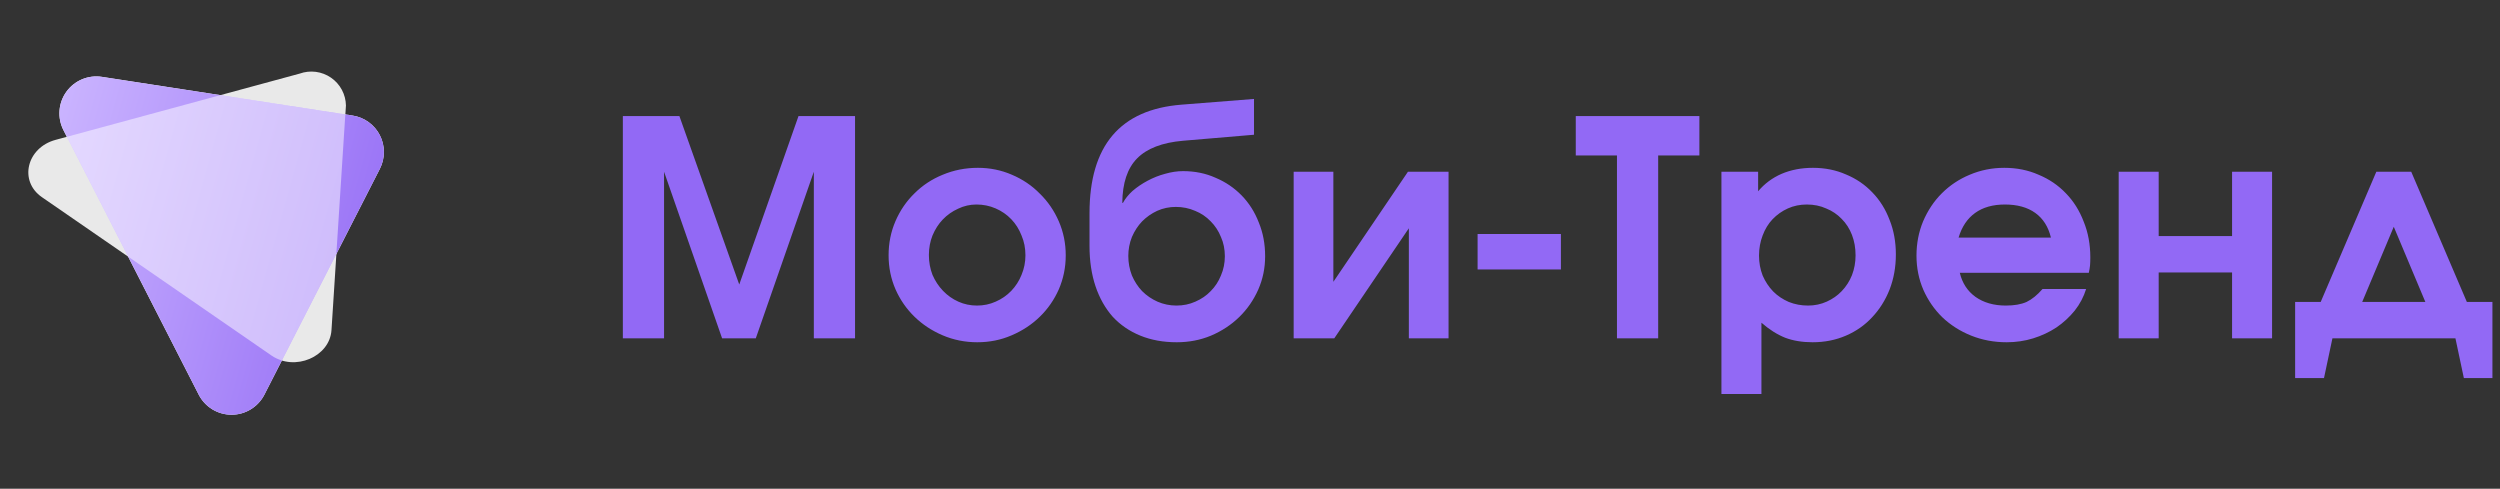
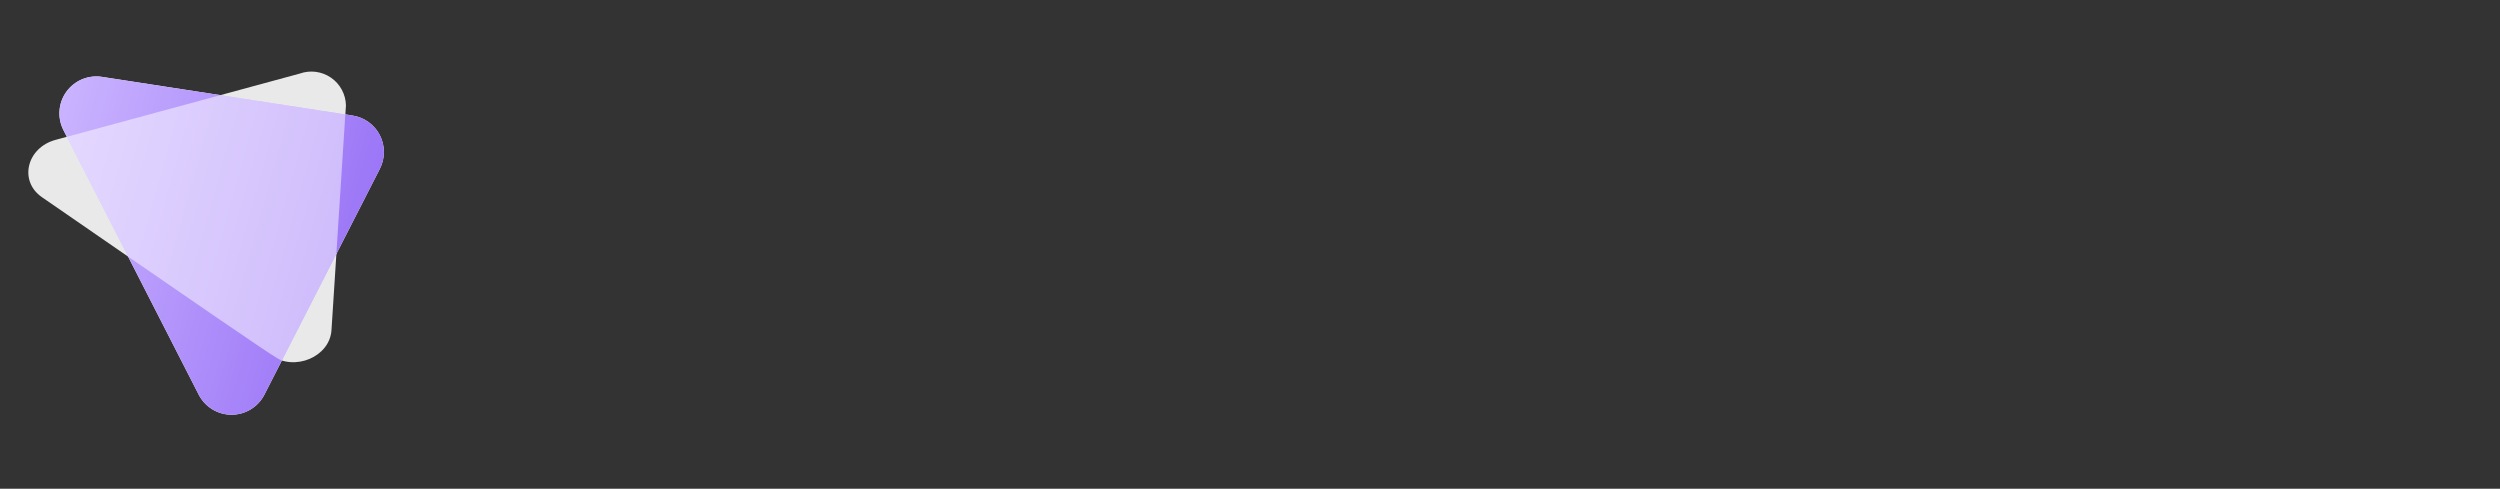
<svg xmlns="http://www.w3.org/2000/svg" width="133" height="26" viewBox="0 0 133 26" fill="none">
  <rect x="0" y="0" width="133" height="26" fill="#333333" stroke="none" />
  <g clip-path="url(#clip0_2432_15100)">
    <path d="M14.448 18.917L2.231 10.49C0.993 9.636 1.414 7.858 2.958 7.44L15.942 3.916C16.217 3.817 16.512 3.785 16.802 3.822C17.091 3.86 17.368 3.966 17.609 4.132C17.85 4.298 18.048 4.519 18.186 4.776C18.324 5.034 18.399 5.321 18.404 5.613L17.635 17.563C17.543 18.982 15.686 19.771 14.448 18.917Z" fill="#E9E9E9" />
    <path d="M10.572 20.997L3.375 6.923C3.211 6.601 3.138 6.24 3.166 5.879C3.194 5.519 3.32 5.173 3.532 4.88C3.744 4.587 4.033 4.358 4.366 4.218C4.7 4.079 5.065 4.034 5.423 4.089L18.761 6.148C19.068 6.195 19.359 6.315 19.611 6.497C19.863 6.679 20.068 6.918 20.209 7.195C20.351 7.471 20.424 7.778 20.424 8.088C20.424 8.399 20.35 8.705 20.209 8.982L14.065 20.998C13.9 21.319 13.649 21.588 13.341 21.776C13.033 21.965 12.679 22.064 12.318 22.064C11.957 22.064 11.603 21.964 11.295 21.776C10.987 21.588 10.737 21.318 10.572 20.997Z" fill="#F5F5F5" />
    <path d="M10.572 20.997L3.375 6.923C3.211 6.601 3.138 6.24 3.166 5.879C3.194 5.519 3.32 5.173 3.532 4.88C3.744 4.587 4.033 4.358 4.366 4.218C4.7 4.079 5.065 4.034 5.423 4.089L18.761 6.148C19.068 6.195 19.359 6.315 19.611 6.497C19.863 6.679 20.068 6.918 20.209 7.195C20.351 7.471 20.424 7.778 20.424 8.088C20.424 8.399 20.35 8.705 20.209 8.982L14.065 20.998C13.9 21.319 13.649 21.588 13.341 21.776C13.033 21.965 12.679 22.064 12.318 22.064C11.957 22.064 11.603 21.964 11.295 21.776C10.987 21.588 10.737 21.318 10.572 20.997Z" fill="url(#paint0_linear_2432_15100)" />
-     <path d="M18.371 6.087L11.722 5.061L3.559 7.277L6.817 13.652L14.447 18.917C14.615 19.032 14.8 19.119 14.996 19.177L17.894 13.51L18.371 6.087Z" fill="white" fill-opacity="0.5" />
+     <path d="M18.371 6.087L11.722 5.061L3.559 7.277L6.817 13.652C14.615 19.032 14.8 19.119 14.996 19.177L17.894 13.51L18.371 6.087Z" fill="white" fill-opacity="0.5" />
  </g>
-   <path d="M33.136 6.176H36.144L39.328 15.136L42.48 6.176H45.488V18H43.296V9.136L40.208 18H38.416L35.328 9.136V18H33.136V6.176ZM47.273 13.584C47.273 12.933 47.396 12.325 47.641 11.76C47.886 11.195 48.222 10.704 48.649 10.288C49.076 9.861 49.577 9.531 50.153 9.296C50.74 9.051 51.364 8.928 52.025 8.928C52.665 8.928 53.268 9.051 53.833 9.296C54.409 9.541 54.905 9.877 55.321 10.304C55.748 10.72 56.084 11.211 56.329 11.776C56.574 12.341 56.697 12.944 56.697 13.584C56.697 14.224 56.574 14.827 56.329 15.392C56.084 15.947 55.748 16.432 55.321 16.848C54.894 17.264 54.393 17.595 53.817 17.84C53.252 18.085 52.644 18.208 51.993 18.208C51.342 18.208 50.729 18.085 50.153 17.84C49.577 17.595 49.076 17.264 48.649 16.848C48.222 16.432 47.886 15.947 47.641 15.392C47.396 14.827 47.273 14.224 47.273 13.584ZM51.977 16.256C52.329 16.256 52.66 16.187 52.969 16.048C53.289 15.909 53.566 15.717 53.801 15.472C54.036 15.227 54.217 14.944 54.345 14.624C54.484 14.293 54.553 13.947 54.553 13.584C54.553 13.2 54.484 12.848 54.345 12.528C54.217 12.197 54.036 11.909 53.801 11.664C53.566 11.419 53.289 11.227 52.969 11.088C52.649 10.949 52.308 10.88 51.945 10.88C51.604 10.88 51.278 10.955 50.969 11.104C50.66 11.243 50.388 11.435 50.153 11.68C49.929 11.915 49.748 12.197 49.609 12.528C49.481 12.848 49.417 13.195 49.417 13.568C49.417 13.941 49.481 14.293 49.609 14.624C49.748 14.944 49.934 15.227 50.169 15.472C50.404 15.717 50.676 15.909 50.985 16.048C51.294 16.187 51.625 16.256 51.977 16.256ZM59.737 10.8C59.855 10.576 60.026 10.363 60.249 10.16C60.484 9.957 60.751 9.776 61.05 9.616C61.348 9.456 61.657 9.333 61.977 9.248C62.308 9.152 62.628 9.104 62.938 9.104C63.567 9.104 64.143 9.221 64.665 9.456C65.199 9.68 65.663 9.995 66.058 10.4C66.452 10.805 66.756 11.285 66.969 11.84C67.194 12.384 67.305 12.981 67.305 13.632C67.305 14.261 67.183 14.853 66.938 15.408C66.692 15.963 66.356 16.448 65.93 16.864C65.503 17.28 65.001 17.611 64.425 17.856C63.86 18.091 63.252 18.208 62.602 18.208C61.887 18.208 61.242 18.091 60.666 17.856C60.09 17.621 59.599 17.285 59.194 16.848C58.799 16.4 58.495 15.861 58.282 15.232C58.068 14.592 57.962 13.877 57.962 13.088V11.344C57.962 7.749 59.593 5.824 62.858 5.568L66.713 5.264V7.168L62.938 7.488C61.828 7.584 61.012 7.899 60.489 8.432C59.977 8.955 59.716 9.739 59.706 10.784L59.737 10.8ZM62.586 16.256C62.948 16.256 63.284 16.187 63.593 16.048C63.913 15.909 64.186 15.723 64.409 15.488C64.644 15.253 64.826 14.976 64.954 14.656C65.092 14.336 65.162 13.995 65.162 13.632C65.162 13.259 65.092 12.917 64.954 12.608C64.826 12.288 64.644 12.011 64.409 11.776C64.175 11.531 63.898 11.344 63.578 11.216C63.258 11.077 62.916 11.008 62.553 11.008C62.202 11.008 61.871 11.077 61.562 11.216C61.263 11.355 60.996 11.541 60.761 11.776C60.538 12.011 60.356 12.288 60.218 12.608C60.09 12.928 60.026 13.264 60.026 13.616C60.026 13.979 60.09 14.325 60.218 14.656C60.356 14.976 60.538 15.253 60.761 15.488C60.996 15.723 61.268 15.909 61.578 16.048C61.898 16.187 62.233 16.256 62.586 16.256ZM68.823 9.136H70.935V14.992L74.903 9.136H77.063V18H74.951V12.144L70.983 18H68.823V9.136ZM78.608 12.448H83.04V14.336H78.608V12.448ZM86.023 8.272H83.831V6.176H90.407V8.272H88.215V18H86.023V8.272ZM91.58 9.136H93.532V10.176C93.873 9.771 94.289 9.461 94.78 9.248C95.281 9.035 95.836 8.928 96.444 8.928C97.084 8.928 97.67 9.045 98.204 9.28C98.748 9.504 99.217 9.824 99.612 10.24C100.006 10.645 100.31 11.131 100.524 11.696C100.748 12.251 100.86 12.864 100.86 13.536C100.86 14.208 100.748 14.832 100.524 15.408C100.3 15.973 99.99 16.464 99.596 16.88C99.212 17.296 98.748 17.621 98.204 17.856C97.66 18.091 97.068 18.208 96.428 18.208C95.884 18.208 95.398 18.128 94.972 17.968C94.545 17.797 94.124 17.531 93.708 17.168V20.96H91.58V9.136ZM96.188 16.256C96.54 16.256 96.87 16.187 97.18 16.048C97.489 15.909 97.756 15.723 97.98 15.488C98.214 15.243 98.396 14.96 98.524 14.64C98.652 14.309 98.716 13.957 98.716 13.584C98.716 13.189 98.652 12.827 98.524 12.496C98.396 12.165 98.214 11.883 97.98 11.648C97.745 11.403 97.468 11.216 97.148 11.088C96.838 10.949 96.497 10.88 96.124 10.88C95.761 10.88 95.425 10.949 95.116 11.088C94.806 11.227 94.534 11.419 94.3 11.664C94.076 11.899 93.9 12.187 93.772 12.528C93.644 12.859 93.58 13.216 93.58 13.6C93.58 13.973 93.644 14.325 93.772 14.656C93.91 14.976 94.097 15.259 94.332 15.504C94.566 15.739 94.844 15.925 95.164 16.064C95.484 16.192 95.825 16.256 96.188 16.256ZM110.981 15.376C110.853 15.792 110.651 16.176 110.373 16.528C110.096 16.869 109.771 17.168 109.397 17.424C109.024 17.669 108.613 17.861 108.165 18C107.717 18.139 107.248 18.208 106.757 18.208C106.085 18.208 105.456 18.091 104.869 17.856C104.283 17.621 103.771 17.296 103.333 16.88C102.907 16.464 102.571 15.979 102.325 15.424C102.08 14.859 101.957 14.251 101.957 13.6C101.957 12.949 102.075 12.341 102.309 11.776C102.555 11.2 102.885 10.704 103.301 10.288C103.728 9.861 104.224 9.531 104.789 9.296C105.365 9.051 105.979 8.928 106.629 8.928C107.291 8.928 107.899 9.051 108.453 9.296C109.019 9.531 109.504 9.861 109.909 10.288C110.315 10.704 110.629 11.205 110.853 11.792C111.088 12.368 111.205 13.003 111.205 13.696C111.205 13.867 111.2 14.011 111.189 14.128C111.179 14.235 111.157 14.363 111.125 14.512H104.261C104.389 15.056 104.667 15.483 105.093 15.792C105.531 16.101 106.069 16.256 106.709 16.256C107.157 16.256 107.525 16.192 107.813 16.064C108.101 15.925 108.384 15.696 108.661 15.376H110.981ZM109.109 12.64C108.971 12.064 108.693 11.627 108.277 11.328C107.861 11.029 107.323 10.88 106.661 10.88C106.021 10.88 105.493 11.029 105.077 11.328C104.661 11.627 104.368 12.064 104.197 12.64H109.109ZM112.714 9.136H114.842V12.56H118.746V9.136H120.874V18H118.746V14.496H114.842V18H112.714V9.136ZM122.101 16.064H123.461L126.421 9.136H128.277L131.237 16.064H132.597V20.112H131.077L130.629 18H124.085L123.637 20.112H122.101V16.064ZM129.029 16.064L127.349 12.064L125.669 16.064H129.029Z" fill="#9269F5" />
  <defs>
    <linearGradient id="paint0_linear_2432_15100" x1="20.424" y1="22.064" x2="-0.246" y2="16.315" gradientUnits="userSpaceOnUse">
      <stop stop-color="#9269F5" />
      <stop offset="1" stop-color="#CBB5FF" />
    </linearGradient>
    <clipPath id="clip0_2432_15100">
      <rect width="19.067" height="19.067" fill="white" transform="translate(1.467 3.467)" />
    </clipPath>
  </defs>
</svg>